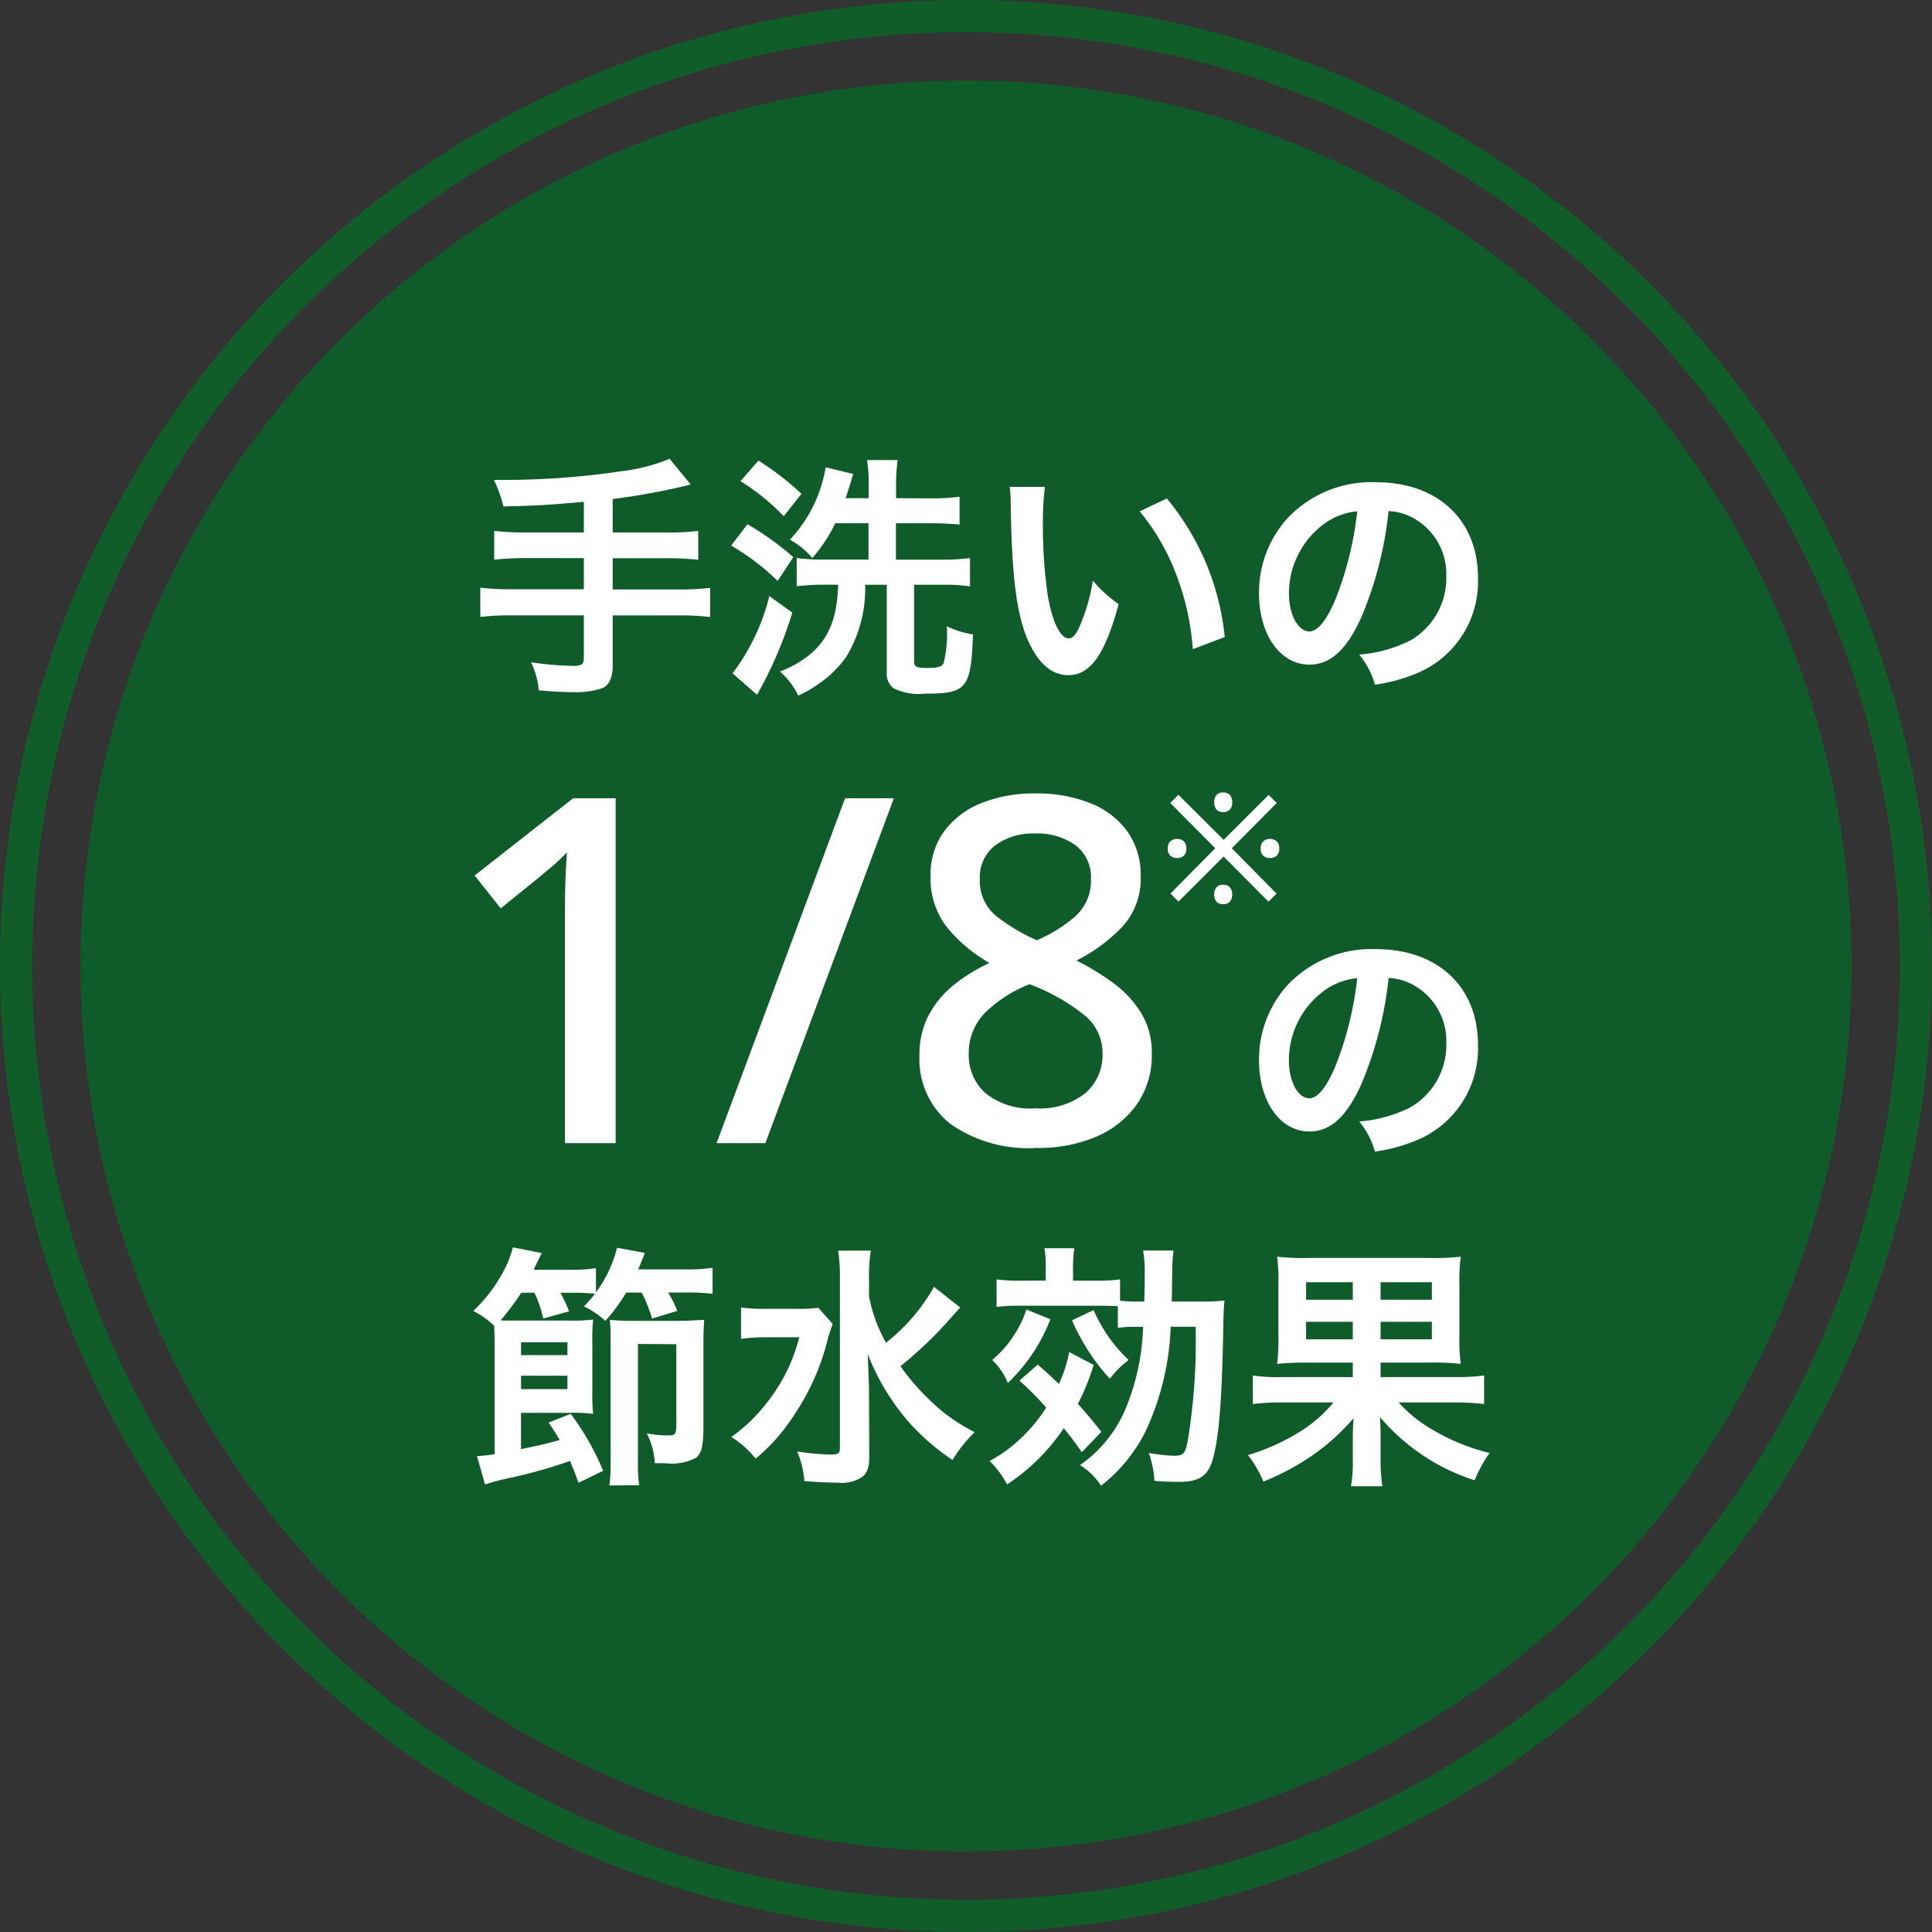
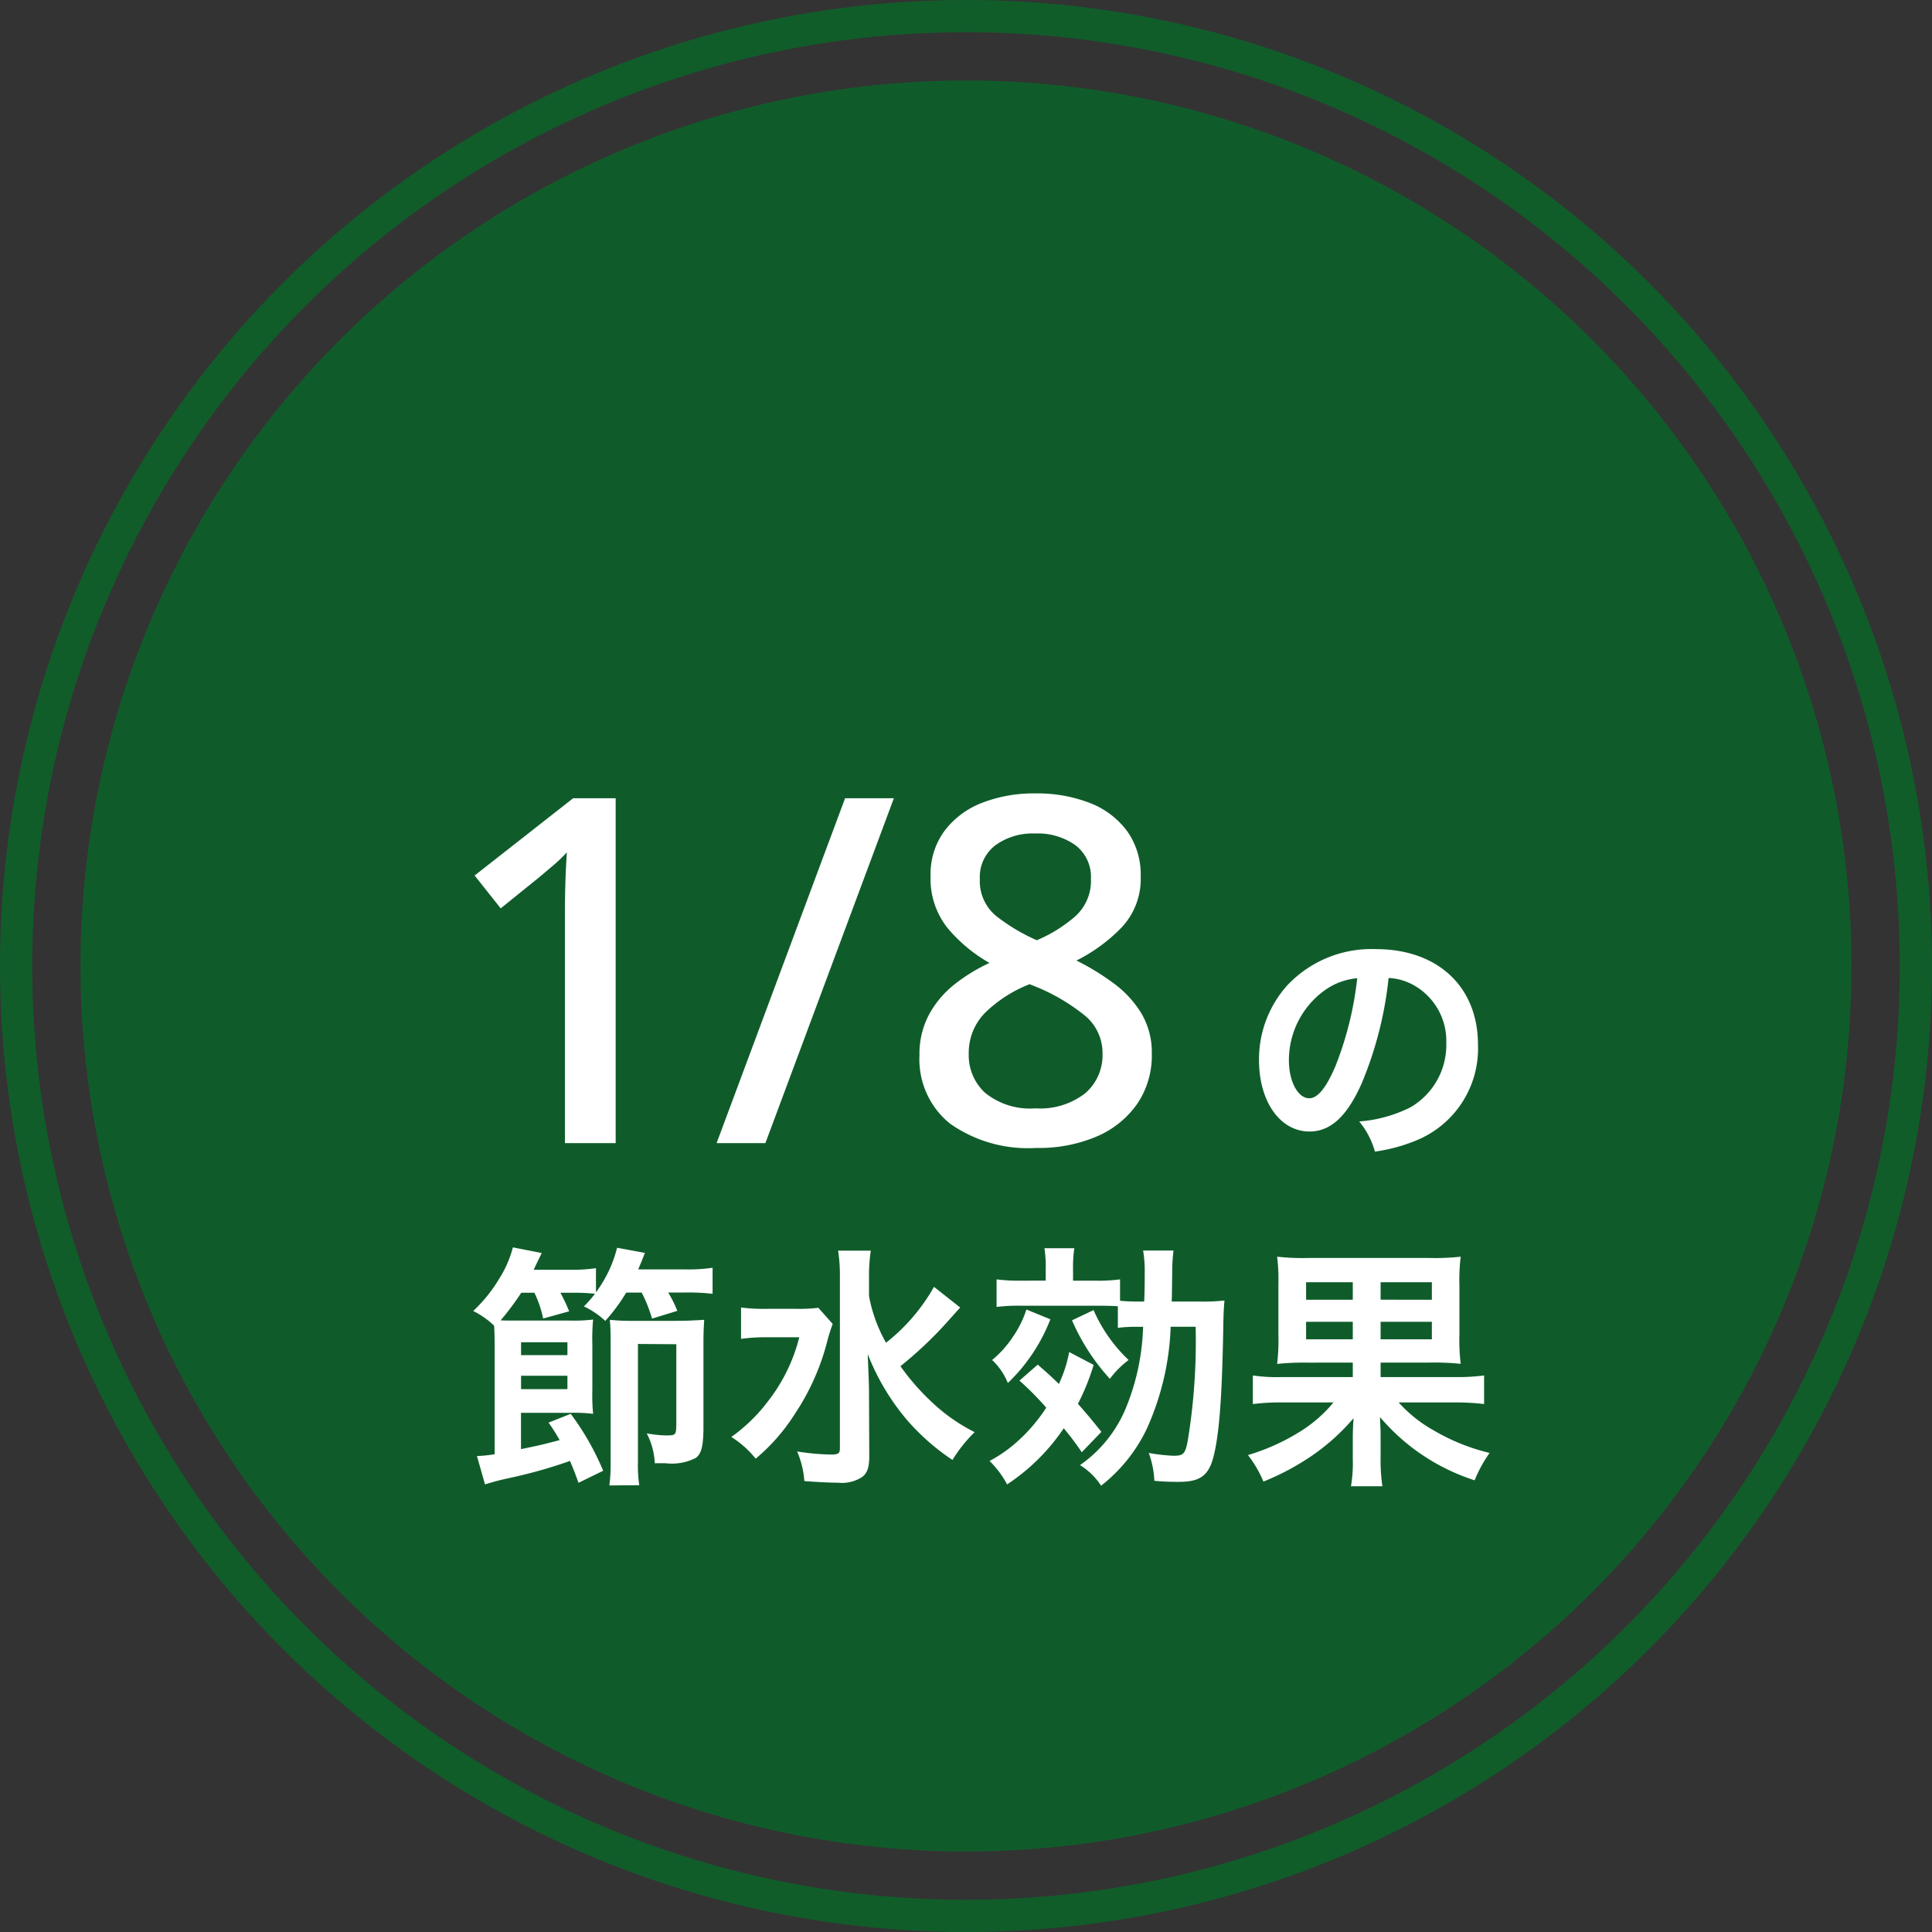
<svg xmlns="http://www.w3.org/2000/svg" width="120" height="120" viewBox="0 0 120 120">
  <rect x="0" y="0" width="120" height="120" fill="#333333" stroke="none" />
  <g id="グループ_2231" data-name="グループ 2231" transform="translate(-1129 -5637)">
    <g id="楕円形_122" data-name="楕円形 122" transform="translate(1129 5637)" fill="none" stroke="#056b27" stroke-width="2" opacity="0.754">
-       <circle cx="60" cy="60" r="60" stroke="none" />
      <circle cx="60" cy="60" r="59" fill="none" />
    </g>
    <circle id="楕円形_123" data-name="楕円形 123" cx="55" cy="55" r="55" transform="translate(1134 5642)" fill="#056b28" opacity="0.754" />
    <g id="グループ_2235" data-name="グループ 2235" transform="translate(1 -3)">
      <g id="グループ_2322" data-name="グループ 2322">
-         <path id="p" d="M-24.736-8.928H-28.32a15.631,15.631,0,0,1-1.984-.1v1.792a18.615,18.615,0,0,1,2-.1h3.568v1.936H-29.2a15.348,15.348,0,0,1-1.968-.1V-3.68a16.054,16.054,0,0,1,1.968-.1h4.464v2.64c0,.384-.144.5-.608.5a19.923,19.923,0,0,1-2.672-.224A4.9,4.9,0,0,1-27.536.88c.912.08,1.7.112,2.176.112A5.128,5.128,0,0,0-23.568.736c.4-.176.624-.672.624-1.376V-3.776h4.1a15.946,15.946,0,0,1,1.952.1V-5.488a15.239,15.239,0,0,1-1.952.1h-4.1V-7.328H-19.6a16.607,16.607,0,0,1,1.968.1V-9.024a15.917,15.917,0,0,1-2,.1h-3.312v-2.08a42.665,42.665,0,0,0,4.848-.9l-1.312-1.6a11.212,11.212,0,0,1-2.96.768,49.653,49.653,0,0,1-7.168.544h-.784a8.862,8.862,0,0,1,.592,1.648c2.1-.048,2.9-.1,4.992-.288Zm19.392-2.128v-.768a11.13,11.13,0,0,1,.1-1.6h-1.9a9.786,9.786,0,0,1,.1,1.616v.752H-8.48c.112-.32.224-.672.3-.928.112-.384.112-.384.176-.576l-1.712-.416a8.612,8.612,0,0,1-2.224,4.5,4.662,4.662,0,0,1,1.392,1.136A9.509,9.509,0,0,0-9.12-9.5h2.064v2.256H-9.9a11.217,11.217,0,0,1-1.616-.1v1.76a13.939,13.939,0,0,1,1.744-.1h.832c-.064,2.144-.624,3.44-1.856,4.416a6.439,6.439,0,0,1-1.76.976,4.671,4.671,0,0,1,1.136,1.5A7.49,7.49,0,0,0-10.112.448a6.639,6.639,0,0,0,1.68-1.664A8.158,8.158,0,0,0-7.264-5.68H-5.92v5.5a1.086,1.086,0,0,0,.448.944,3.55,3.55,0,0,0,1.9.32c2.624,0,2.88-.3,3.008-3.68A5.836,5.836,0,0,1-2.192-3.1,7.238,7.238,0,0,1-2.4-.784c-.128.208-.4.272-1.04.272s-.784-.08-.784-.4V-5.68h1.808a11.038,11.038,0,0,1,1.664.1v-1.76a11.824,11.824,0,0,1-1.7.1h-2.9V-9.5h2.192c.656,0,1.232.032,1.76.08v-1.728a12.111,12.111,0,0,1-1.744.1Zm-9.664-1.056A13.435,13.435,0,0,1-12.32-9.936l1.1-1.392a17.594,17.594,0,0,0-2.672-2.064Zm-.576,4A14.753,14.753,0,0,1-12.7-5.92l.976-1.472A17.95,17.95,0,0,0-14.576-9.44Zm2.368,3.136A13.177,13.177,0,0,1-15.5-.176l1.52,1.328a25.268,25.268,0,0,0,2.192-5.1ZM1.712-11.76a7.645,7.645,0,0,1,.064,1.024C1.84-6.3,2.128-3.984,2.784-2.384c.64,1.536,1.5,2.32,2.576,2.32,1.36,0,2.288-1.3,3.12-4.416a7.9,7.9,0,0,1-1.6-1.456,11.8,11.8,0,0,1-.848,2.9c-.192.448-.416.688-.656.688-.512,0-1.024-1.024-1.3-2.688a29.942,29.942,0,0,1-.3-4.288A18.6,18.6,0,0,1,3.9-11.76Zm8.08,1.52A13.966,13.966,0,0,1,12.064-6.3,16.22,16.22,0,0,1,13.088-1.68l1.984-.752a15.952,15.952,0,0,0-3.6-8.608Zm15.456-.016a3.5,3.5,0,0,1,1.616.48,3.964,3.964,0,0,1,1.968,3.552,4.48,4.48,0,0,1-2.224,4,8.5,8.5,0,0,1-3.184.88A5.1,5.1,0,0,1,24.4.528a10.46,10.46,0,0,0,2.512-.672A6.164,6.164,0,0,0,30.8-6.112c0-3.6-2.5-5.936-6.336-5.936a7.182,7.182,0,0,0-5.5,2.24A6.873,6.873,0,0,0,17.2-5.152c0,2.576,1.312,4.432,3.136,4.432,1.312,0,2.336-.944,3.248-3.008A23.147,23.147,0,0,0,25.248-10.256ZM23.3-10.24a21.087,21.087,0,0,1-1.328,5.408c-.576,1.376-1.12,2.048-1.648,2.048-.7,0-1.264-1.04-1.264-2.352a5.357,5.357,0,0,1,2.176-4.32A4.073,4.073,0,0,1,23.3-10.24Z" transform="translate(1189 5682)" fill="#fff" />
        <path id="p-2" data-name="p" d="M-23.536.352a16.508,16.508,0,0,0-2.016-3.536l-1.376.544a11.337,11.337,0,0,1,.688,1.088c-1.136.3-1.312.336-2.4.56V-3.248h3.072a9.582,9.582,0,0,1,1.408.064,11.95,11.95,0,0,1-.048-1.5V-7.5A12.4,12.4,0,0,1-24.16-9.04a10.367,10.367,0,0,1-1.456.064H-29.04c-.432,0-.592,0-.864-.016a16.954,16.954,0,0,0,1.28-1.712h.816a6.754,6.754,0,0,1,.544,1.6l1.616-.448a11.118,11.118,0,0,0-.544-1.152h.848a10.465,10.465,0,0,1,1.3.064,8.266,8.266,0,0,1-.688.784,5.185,5.185,0,0,1,1.328.9,11.248,11.248,0,0,0,1.3-1.76h.96A9.021,9.021,0,0,1-20.5-9.1l1.568-.48A6.909,6.909,0,0,0-19.5-10.72H-18.5a13.549,13.549,0,0,1,1.76.08v-1.616a10.47,10.47,0,0,1-1.76.1H-21.36c.144-.336.144-.336.416-1.024l-1.728-.32a7.805,7.805,0,0,1-1.312,2.768v-1.5a9.788,9.788,0,0,1-1.568.1h-2.3c.224-.48.4-.832.5-1.04l-1.792-.352a6.834,6.834,0,0,1-.832,1.92,9.285,9.285,0,0,1-1.632,2.032,5.238,5.238,0,0,1,1.3.912c.016.336.032.64.032,1.424v6.56a8.033,8.033,0,0,1-1.1.112l.5,1.76c.768-.224.816-.24,1.616-.416a29.921,29.921,0,0,0,3.664-1.04c.192.464.288.688.528,1.36Zm-5.1-7.984h2.88v.8h-2.88Zm0,2.08h2.88v.832h-2.88Zm11.328-2.112c0-.4.016-.9.048-1.36-.832.048-1.072.064-1.808.064H-21.76a11.938,11.938,0,0,1-1.36-.064c.032.448.048.656.048,1.376V-.112a9.642,9.642,0,0,1-.08,1.376l1.856-.016a8.7,8.7,0,0,1-.08-1.472v-7.3l2.384.016v4.928c-.016.72-.016.736-.656.736a7.147,7.147,0,0,1-1.184-.128,4.374,4.374,0,0,1,.5,1.856h.672a3.264,3.264,0,0,0,1.888-.336c.336-.272.448-.7.464-1.76Zm14.32-3.408A11.735,11.735,0,0,1-5.968-7.6a9.337,9.337,0,0,1-1.056-2.9v-1.12a10.491,10.491,0,0,1,.112-1.7H-8.944a10.282,10.282,0,0,1,.112,1.68V-1.056c0,.336-.1.4-.576.4a14.644,14.644,0,0,1-2.08-.192A5.741,5.741,0,0,1-11.04.992c.624.048,1.488.1,2.08.1A2.291,2.291,0,0,0-7.424.72c.3-.256.416-.576.416-1.3L-7.024-4.4c0-.528-.016-.9-.08-2.5A14.367,14.367,0,0,0-4.576-2.7,14.019,14.019,0,0,0-1.84-.32,8.931,8.931,0,0,1-.464-2.048,11.089,11.089,0,0,1-3.248-4.032,14.282,14.282,0,0,1-5.072-6.144a24.287,24.287,0,0,0,2.864-2.7c.544-.608.832-.928.848-.944Zm-7.184,1.3a9.3,9.3,0,0,1-1.408.064h-1.68a11.25,11.25,0,0,1-1.712-.08V-7.84a10.825,10.825,0,0,1,1.6-.1h2.016a10.65,10.65,0,0,1-1.9,3.92,10.412,10.412,0,0,1-2.32,2.272A6.118,6.118,0,0,1-14.064-.4a11.848,11.848,0,0,0,2.416-2.752A14.7,14.7,0,0,0-9.616-7.7,10.191,10.191,0,0,1-9.28-8.768ZM10-8.592A14.309,14.309,0,0,1,8.88-3.424,8.057,8.057,0,0,1,6.08,0,4.179,4.179,0,0,1,7.392,1.28a9.908,9.908,0,0,0,2.8-3.456,16.706,16.706,0,0,0,1.52-6.416h1.552A38.162,38.162,0,0,1,12.8-1.68c-.16.976-.272,1.1-.912,1.1a11.27,11.27,0,0,1-1.536-.176A5.83,5.83,0,0,1,10.7.976a15.141,15.141,0,0,0,1.536.064c1.264,0,1.792-.368,2.1-1.424.384-1.392.56-3.68.64-7.952.016-1.008.032-1.44.08-1.888a11.9,11.9,0,0,1-1.632.064H11.776c.016-.32.016-.688.032-1.76a11.363,11.363,0,0,1,.08-1.408H10a7.722,7.722,0,0,1,.1,1.456c0,.512,0,.992-.032,1.712h-.3a10.516,10.516,0,0,1-1.2-.048v-1.328a10.129,10.129,0,0,1-1.584.08H5.648v-.688a8.216,8.216,0,0,1,.08-1.328H3.872a7.636,7.636,0,0,1,.08,1.328v.688H2.464A10.406,10.406,0,0,1,.9-11.536v1.712A11.236,11.236,0,0,1,2.4-9.9H7.152c.592,0,1.024.016,1.28.032v1.344a8.365,8.365,0,0,1,1.312-.064ZM2.32-5.248a18.313,18.313,0,0,1,1.664,1.68A10.287,10.287,0,0,1,2.016-1.312,8.733,8.733,0,0,1,.464-.256,5.869,5.869,0,0,1,1.552,1.2a12.6,12.6,0,0,0,3.52-3.488A18.606,18.606,0,0,1,6.192-.8L7.408-2.064c-.672-.848-.912-1.12-1.456-1.744a14.116,14.116,0,0,0,.976-2.416l-1.52-.8a8.017,8.017,0,0,1-.64,1.984c-.512-.5-.688-.656-1.312-1.2Zm.432-4.416A6.451,6.451,0,0,1,1.936-8,6.58,6.58,0,0,1,.624-6.528,4.1,4.1,0,0,1,1.6-5.1,10.93,10.93,0,0,0,4.24-9.056Zm2.832.672A13.071,13.071,0,0,0,7.936-5.36,5.712,5.712,0,0,1,9.1-6.528a9.477,9.477,0,0,1-2.176-3.1Zm17.44,2.624v.9H18.608a10.111,10.111,0,0,1-1.792-.1v1.776a13.866,13.866,0,0,1,1.792-.1h3.216a8.434,8.434,0,0,1-2.176,1.872A13.035,13.035,0,0,1,16.512-.624a7.051,7.051,0,0,1,.96,1.648A15.721,15.721,0,0,0,20.544-.624a13.345,13.345,0,0,0,2.528-2.288c-.032.48-.032.48-.048,1.1V-.416a8.72,8.72,0,0,1-.112,1.728h1.952a10.862,10.862,0,0,1-.112-1.744V-1.824c0-.176,0-.384-.016-.624-.016-.32-.016-.32-.016-.528A12.842,12.842,0,0,0,30.592.944a8.368,8.368,0,0,1,.928-1.7,12.622,12.622,0,0,1-3.456-1.392,8.5,8.5,0,0,1-2.192-1.744h3.5a14.672,14.672,0,0,1,1.808.1V-5.568a12.31,12.31,0,0,1-1.824.1H24.752v-.9h3.04a15.83,15.83,0,0,1,1.936.08,11.92,11.92,0,0,1-.08-1.824V-11.12a11.789,11.789,0,0,1,.08-1.824,14.77,14.77,0,0,1-1.92.08H20.224a14.2,14.2,0,0,1-1.9-.08,11.139,11.139,0,0,1,.08,1.7v3.136a12.455,12.455,0,0,1-.08,1.824,16.153,16.153,0,0,1,1.936-.08Zm0-4.992v1.088h-2.9V-11.36Zm1.728,0h3.184v1.088H24.752ZM23.024-8.9v1.088h-2.9V-8.9Zm1.728,0h3.184v1.088H24.752Z" transform="translate(1189 5731)" fill="#fff" />
        <g id="グループ_2234" data-name="グループ 2234" transform="translate(6)">
          <path id="p-3" data-name="p" d="M1.248-10.256a3.5,3.5,0,0,1,1.616.48A3.964,3.964,0,0,1,4.832-6.224a4.48,4.48,0,0,1-2.224,4,8.5,8.5,0,0,1-3.184.88A5.1,5.1,0,0,1,.4.528,10.46,10.46,0,0,0,2.912-.144,6.164,6.164,0,0,0,6.8-6.112c0-3.6-2.5-5.936-6.336-5.936a7.182,7.182,0,0,0-5.5,2.24A6.873,6.873,0,0,0-6.8-5.152C-6.8-2.576-5.488-.72-3.664-.72c1.312,0,2.336-.944,3.248-3.008A23.147,23.147,0,0,0,1.248-10.256ZM-.7-10.24A21.087,21.087,0,0,1-2.032-4.832c-.576,1.376-1.12,2.048-1.648,2.048-.7,0-1.264-1.04-1.264-2.352a5.357,5.357,0,0,1,2.176-4.32A4.073,4.073,0,0,1-.7-10.24Z" transform="translate(1207 5711)" fill="#fff" />
-           <path id="p-4" data-name="p" d="M-.033-10.562a.5.5,0,0,1-.42-.168.694.694,0,0,1-.131-.439.694.694,0,0,1,.131-.439.5.5,0,0,1,.42-.168.525.525,0,0,1,.434.168.678.678,0,0,1,.135.439A.678.678,0,0,1,.4-10.73.525.525,0,0,1-.033-10.562ZM-2.8-5l-.5-.5L-.518-8.313l-2.791-2.809.5-.513L0-8.836,2.8-11.626l.5.5L.509-8.313,3.29-5.495l-.5.5L0-7.8Zm-.093-2.707a.615.615,0,0,1-.406-.135.557.557,0,0,1-.163-.453.572.572,0,0,1,.163-.457.6.6,0,0,1,.406-.14.616.616,0,0,1,.415.14.572.572,0,0,1,.163.457.557.557,0,0,1-.163.453A.629.629,0,0,1-2.889-7.707Zm5.768,0a.615.615,0,0,1-.406-.135.557.557,0,0,1-.163-.453.572.572,0,0,1,.163-.457.6.6,0,0,1,.406-.14.616.616,0,0,1,.415.14.572.572,0,0,1,.163.457.557.557,0,0,1-.163.453A.629.629,0,0,1,2.879-7.707ZM-.033-4.841a.5.5,0,0,1-.42-.168.694.694,0,0,1-.131-.439.679.679,0,0,1,.131-.429.5.5,0,0,1,.42-.168A.525.525,0,0,1,.4-5.877a.663.663,0,0,1,.135.429A.678.678,0,0,1,.4-5.009.525.525,0,0,1-.033-4.841Z" transform="translate(1198 5701)" fill="#fff" />
          <path id="p-5" data-name="p" d="M-11.76,0h-3.15V-14.22q0-1.14.03-2.055t.09-1.785a9.882,9.882,0,0,1-.81.78q-.42.36-.96.81l-2.34,1.89-1.62-2.04,6.12-4.8h2.64ZM5.52-21.42-2.46,0H-5.49L2.49-21.42Zm8.79-.3a9.033,9.033,0,0,1,3.36.585,5.212,5.212,0,0,1,2.325,1.74,4.632,4.632,0,0,1,.855,2.835,4.385,4.385,0,0,1-1.17,3.15,10.294,10.294,0,0,1-2.82,2.07,15.355,15.355,0,0,1,2.325,1.425,6.548,6.548,0,0,1,1.71,1.86A4.742,4.742,0,0,1,21.54-5.55a5.333,5.333,0,0,1-.9,3.105,5.884,5.884,0,0,1-2.5,2.025A9.13,9.13,0,0,1,14.37.3,8.4,8.4,0,0,1,9-1.215,5.133,5.133,0,0,1,7.11-5.46a5.191,5.191,0,0,1,.6-2.535A6.092,6.092,0,0,1,9.3-9.87a10.765,10.765,0,0,1,2.16-1.32,9.463,9.463,0,0,1-2.61-2.175A4.9,4.9,0,0,1,7.8-16.59,4.528,4.528,0,0,1,8.67-19.4a5.313,5.313,0,0,1,2.34-1.74A8.859,8.859,0,0,1,14.31-21.72Zm-.03,2.49a3.932,3.932,0,0,0-2.46.735,2.472,2.472,0,0,0-.96,2.085A2.8,2.8,0,0,0,11.9-14.085,11.673,11.673,0,0,0,14.4-12.6a8.984,8.984,0,0,0,2.37-1.47,2.958,2.958,0,0,0,.99-2.34A2.472,2.472,0,0,0,16.8-18.5,4.034,4.034,0,0,0,14.28-19.23ZM10.17-5.52a3.159,3.159,0,0,0,1.02,2.4,4.415,4.415,0,0,0,3.12.96,4.54,4.54,0,0,0,3.105-.945A3.117,3.117,0,0,0,18.48-5.55a3.011,3.011,0,0,0-1.17-2.43A12.143,12.143,0,0,0,14.4-9.69l-.45-.18a8.249,8.249,0,0,0-2.805,1.815A3.559,3.559,0,0,0,10.17-5.52Z" transform="translate(1172 5711)" fill="#fff" />
        </g>
      </g>
    </g>
  </g>
</svg>